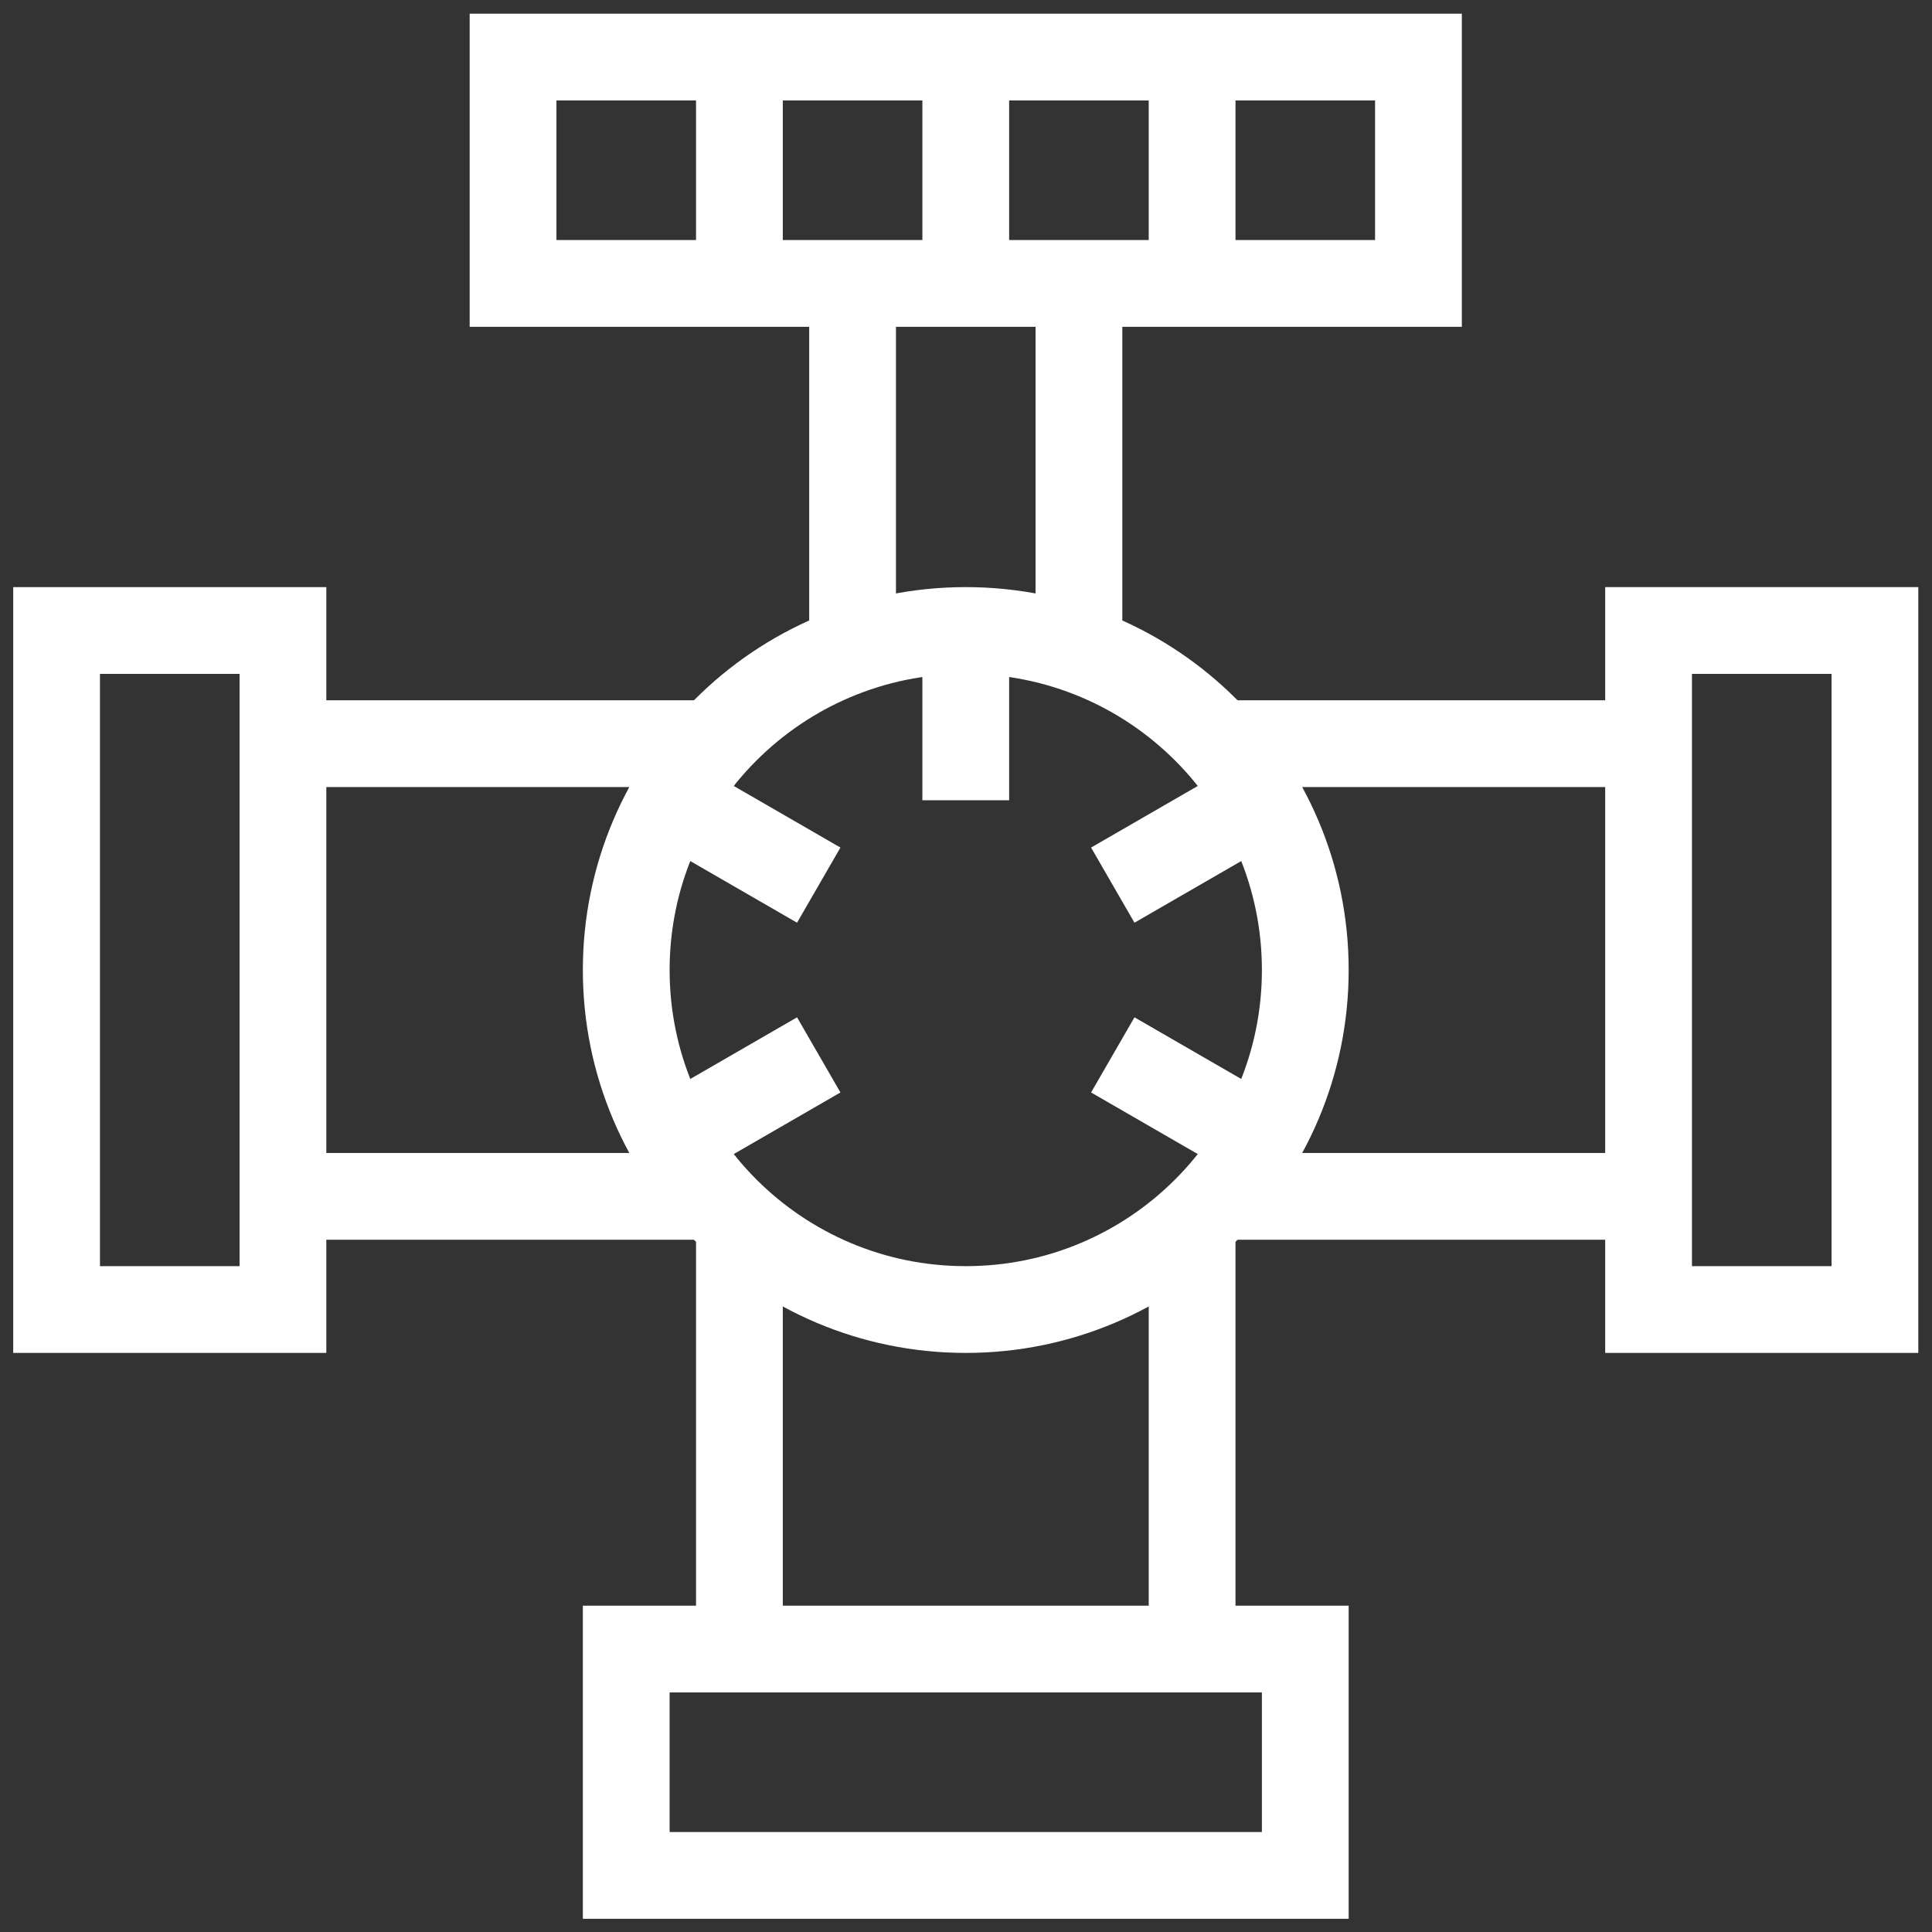
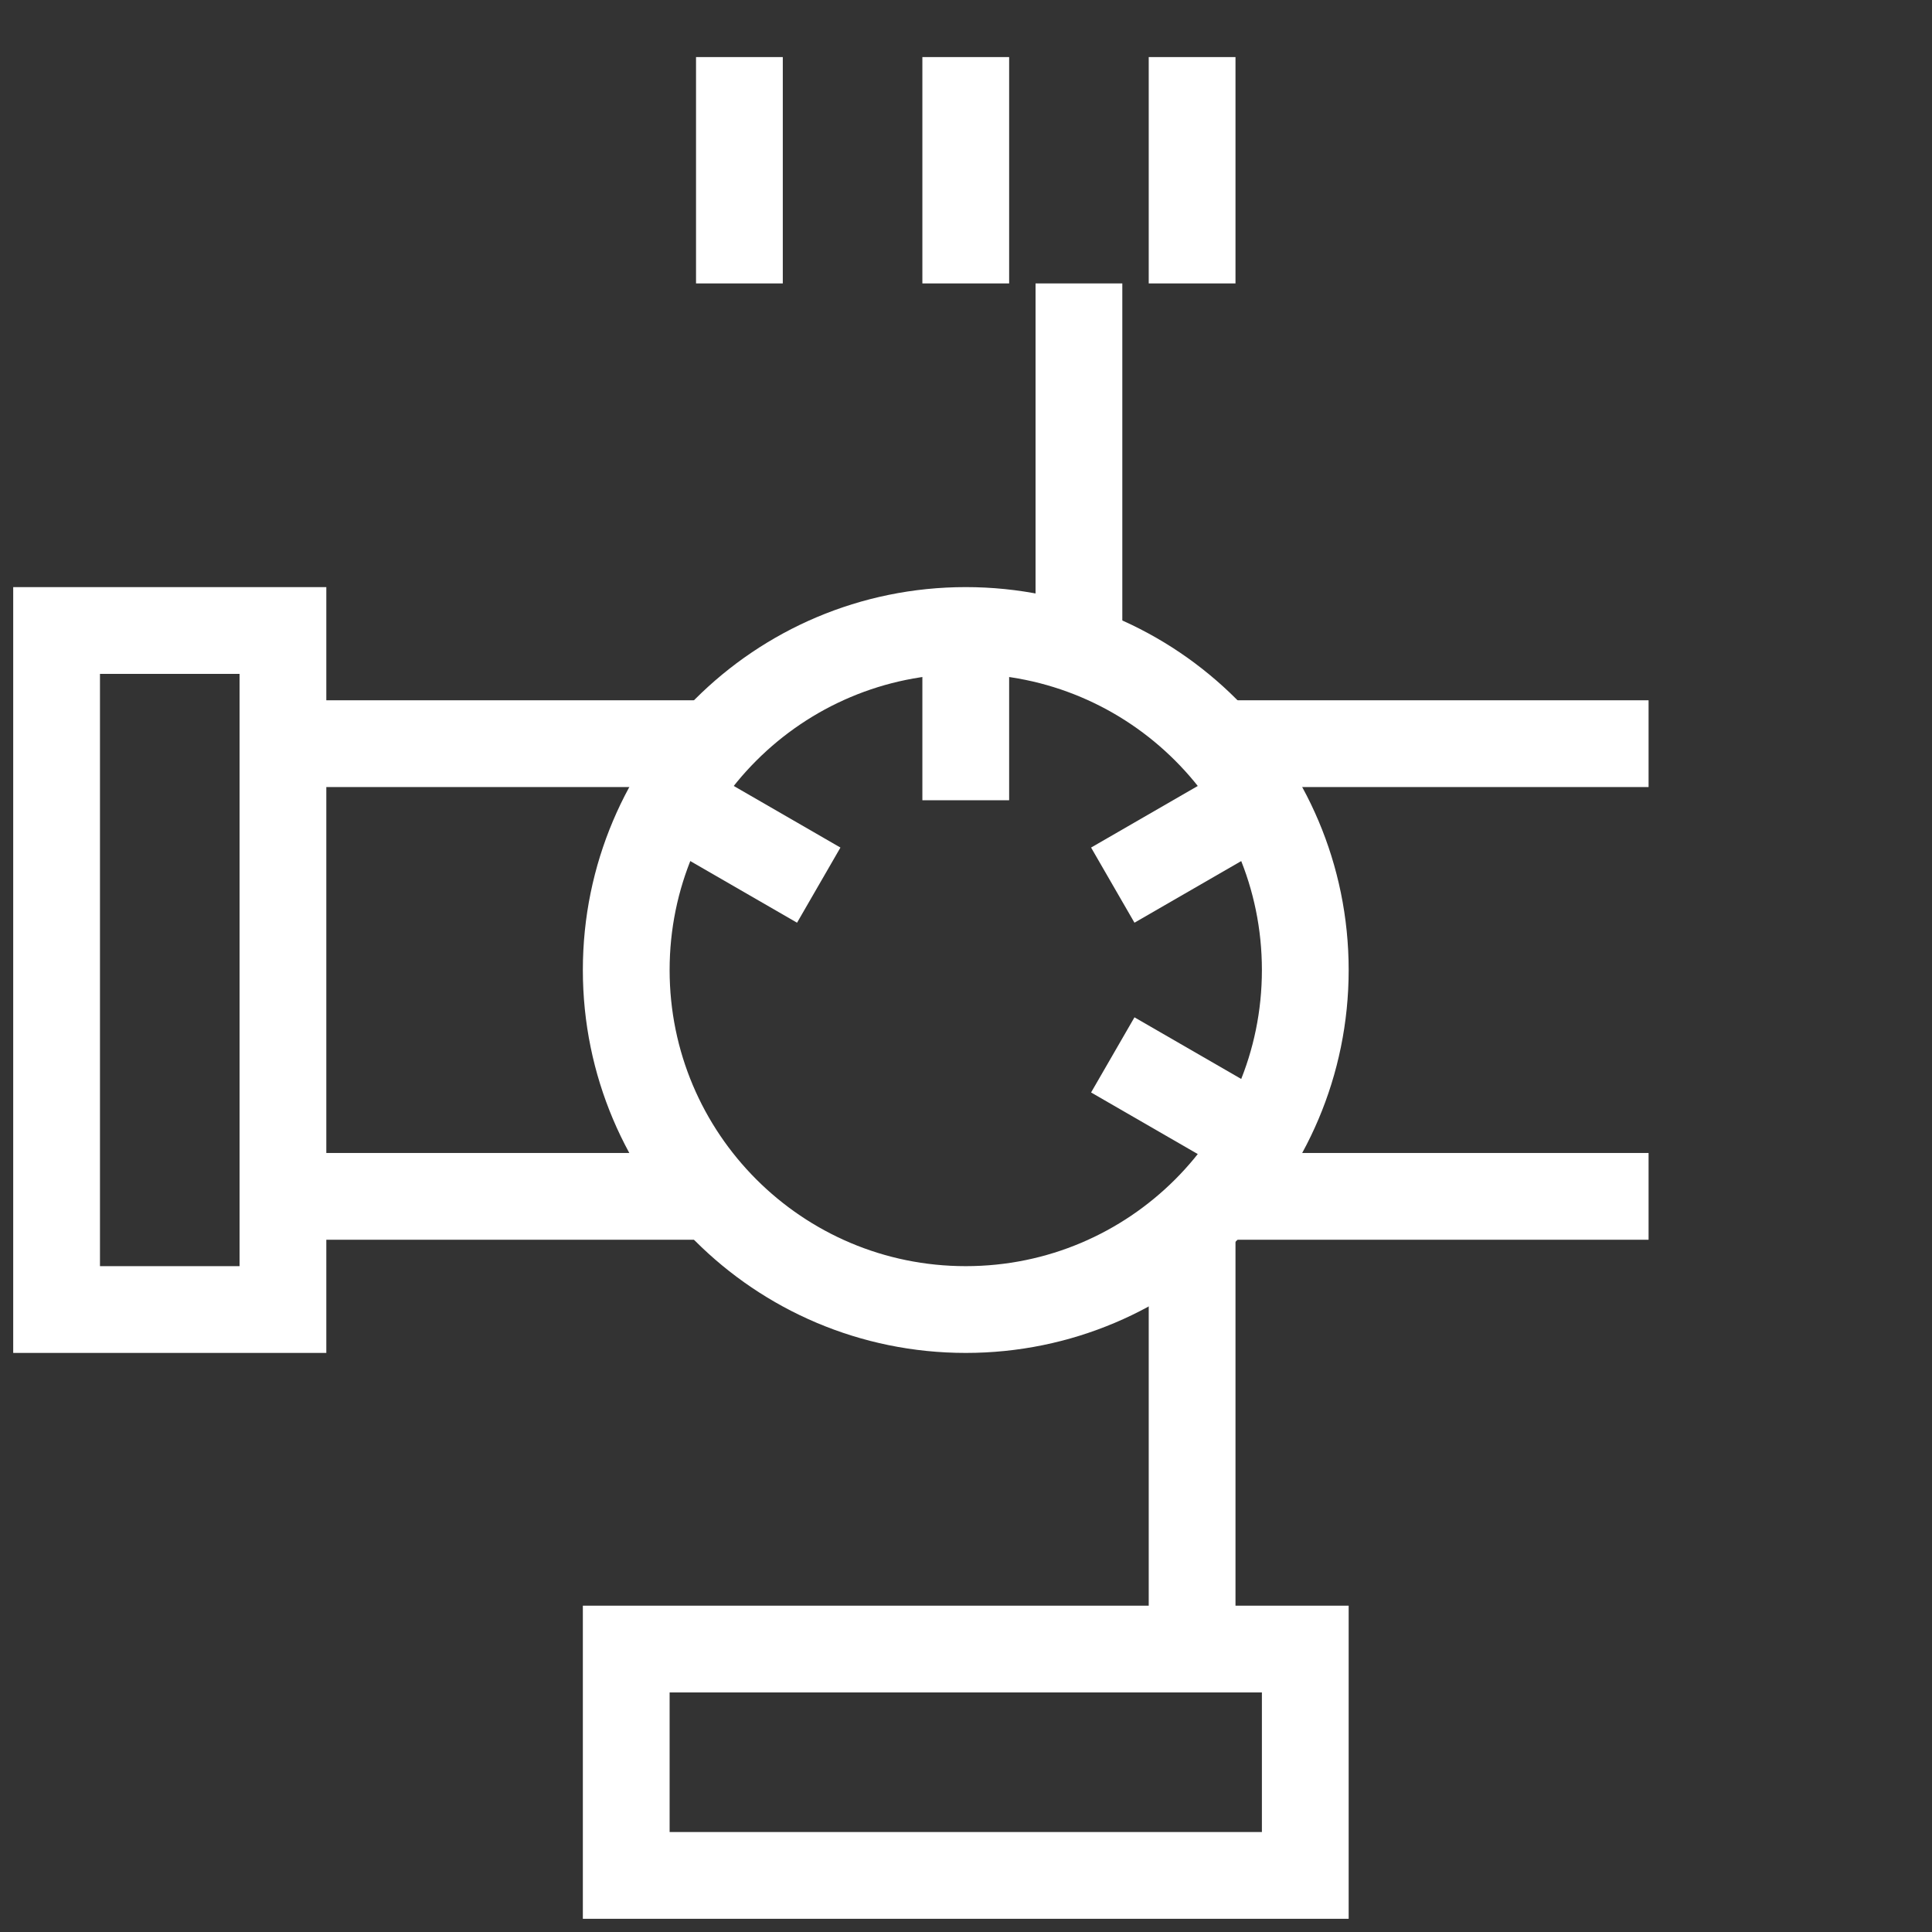
<svg xmlns="http://www.w3.org/2000/svg" version="1.1" id="svg1395" xml:space="preserve" width="300" height="300" viewBox="0 0 682.667 682.667">
  <rect x="0" y="0" width="682.667" height="682.667" fill="#333333" stroke="none" />
  <g width="100%" height="100%" transform="matrix(1,0,0,1,0,0)">
    <defs id="defs1399">
      <clipPath clipPathUnits="userSpaceOnUse" id="clipPath1409">
        <path d="M 0,512 H 512 V 0 H 0 Z" id="path1407" fill="#ffffff" fill-opacity="1" data-original-color="#000000ff" stroke="none" stroke-opacity="1" />
      </clipPath>
    </defs>
    <g id="g1401" transform="matrix(1.333,0,0,-1.333,0,682.667)">
      <g id="g1403">
        <g id="g1405" clip-path="url(#clipPath1409)">
          <path d="M 75,165 H 15 v 180 h 60 z" style="stroke-linecap: butt; stroke-linejoin: miter; stroke-miterlimit: 10; stroke-dasharray: none;" id="path1411" fill="none" fill-opacity="1" stroke="#ffffff" stroke-opacity="1" data-original-stroke-color="#000000ff" stroke-width="23" data-original-stroke-width="30" />
-           <path d="m 497,165 h -60 v 180 h 60 z" style="stroke-linecap: butt; stroke-linejoin: miter; stroke-miterlimit: 10; stroke-dasharray: none;" id="path1413" fill="none" fill-opacity="1" stroke="#ffffff" stroke-opacity="1" data-original-stroke-color="#000000ff" stroke-width="23" data-original-stroke-width="30" />
          <g id="g1415" transform="translate(346,255)">
            <path d="m 0,0 c 0,-49.706 -40.294,-90 -90,-90 -49.706,0 -90,40.294 -90,90 0,49.706 40.294,90 90,90 C -40.294,90 0,49.706 0,0 Z" style="stroke-linecap: butt; stroke-linejoin: miter; stroke-miterlimit: 10; stroke-dasharray: none;" id="path1417" fill="none" fill-opacity="1" stroke="#ffffff" stroke-opacity="1" data-original-stroke-color="#000000ff" stroke-width="23" data-original-stroke-width="30" />
          </g>
          <g id="g1419" transform="translate(323.083,315)">
            <path d="M 0,0 H 113.917" style="stroke-linecap: butt; stroke-linejoin: miter; stroke-miterlimit: 10; stroke-dasharray: none;" id="path1421" fill="none" fill-opacity="1" stroke="#ffffff" stroke-opacity="1" data-original-stroke-color="#000000ff" stroke-width="23" data-original-stroke-width="30" />
          </g>
          <g id="g1423" transform="translate(437,195)">
            <path d="M 0,0 H -113.917" style="stroke-linecap: butt; stroke-linejoin: miter; stroke-miterlimit: 10; stroke-dasharray: none;" id="path1425" fill="none" fill-opacity="1" stroke="#ffffff" stroke-opacity="1" data-original-stroke-color="#000000ff" stroke-width="23" data-original-stroke-width="30" />
          </g>
          <g id="g1427" transform="translate(316,187.917)">
            <path d="M 0,0 V -112.917" style="stroke-linecap: butt; stroke-linejoin: miter; stroke-miterlimit: 10; stroke-dasharray: none;" id="path1429" fill="none" fill-opacity="1" stroke="#ffffff" stroke-opacity="1" data-original-stroke-color="#000000ff" stroke-width="23" data-original-stroke-width="30" />
          </g>
          <g id="g1431" transform="translate(196,75)">
-             <path d="M 0,0 V 112.917" style="stroke-linecap: butt; stroke-linejoin: miter; stroke-miterlimit: 10; stroke-dasharray: none;" id="path1433" fill="none" fill-opacity="1" stroke="#ffffff" stroke-opacity="1" data-original-stroke-color="#000000ff" stroke-width="23" data-original-stroke-width="30" />
-           </g>
+             </g>
          <g id="g1435" transform="translate(188.917,195)">
            <path d="M 0,0 H -113.917" style="stroke-linecap: butt; stroke-linejoin: miter; stroke-miterlimit: 10; stroke-dasharray: none;" id="path1437" fill="none" fill-opacity="1" stroke="#ffffff" stroke-opacity="1" data-original-stroke-color="#000000ff" stroke-width="23" data-original-stroke-width="30" />
          </g>
          <g id="g1439" transform="translate(75,315)">
            <path d="M 0,0 H 113.917" style="stroke-linecap: butt; stroke-linejoin: miter; stroke-miterlimit: 10; stroke-dasharray: none;" id="path1441" fill="none" fill-opacity="1" stroke="#ffffff" stroke-opacity="1" data-original-stroke-color="#000000ff" stroke-width="23" data-original-stroke-width="30" />
          </g>
          <g id="g1443" transform="translate(286,339.879)">
            <path d="M 0,0 V 97.121" style="stroke-linecap: butt; stroke-linejoin: miter; stroke-miterlimit: 10; stroke-dasharray: none;" id="path1445" fill="none" fill-opacity="1" stroke="#ffffff" stroke-opacity="1" data-original-stroke-color="#000000ff" stroke-width="23" data-original-stroke-width="30" />
          </g>
          <path d="M 346,15 H 166 v 60 h 180 z" style="stroke-linecap: butt; stroke-linejoin: miter; stroke-miterlimit: 10; stroke-dasharray: none;" id="path1447" fill="none" fill-opacity="1" stroke="#ffffff" stroke-opacity="1" data-original-stroke-color="#000000ff" stroke-width="23" data-original-stroke-width="30" />
          <g id="g1449" transform="translate(226,339.879)">
-             <path d="M 0,0 V 97.121" style="stroke-linecap: butt; stroke-linejoin: miter; stroke-miterlimit: 10; stroke-dasharray: none;" id="path1451" fill="none" fill-opacity="1" stroke="#ffffff" stroke-opacity="1" data-original-stroke-color="#000000ff" stroke-width="23" data-original-stroke-width="30" />
-           </g>
-           <path d="M 376,437 H 136 v 60 h 240 z" style="stroke-linecap: butt; stroke-linejoin: miter; stroke-miterlimit: 10; stroke-dasharray: none;" id="path1453" fill="none" fill-opacity="1" stroke="#ffffff" stroke-opacity="1" data-original-stroke-color="#000000ff" stroke-width="23" data-original-stroke-width="30" />
+             </g>
          <g id="g1455" transform="translate(256,497)">
            <path d="M 0,0 V -60" style="stroke-linecap: butt; stroke-linejoin: miter; stroke-miterlimit: 10; stroke-dasharray: none;" id="path1457" fill="none" fill-opacity="1" stroke="#ffffff" stroke-opacity="1" data-original-stroke-color="#000000ff" stroke-width="23" data-original-stroke-width="30" />
          </g>
          <g id="g1459" transform="translate(316,497)">
            <path d="M 0,0 V -60" style="stroke-linecap: butt; stroke-linejoin: miter; stroke-miterlimit: 10; stroke-dasharray: none;" id="path1461" fill="none" fill-opacity="1" stroke="#ffffff" stroke-opacity="1" data-original-stroke-color="#000000ff" stroke-width="23" data-original-stroke-width="30" />
          </g>
          <g id="g1463" transform="translate(196,497)">
            <path d="M 0,0 V -60" style="stroke-linecap: butt; stroke-linejoin: miter; stroke-miterlimit: 10; stroke-dasharray: none;" id="path1465" fill="none" fill-opacity="1" stroke="#ffffff" stroke-opacity="1" data-original-stroke-color="#000000ff" stroke-width="23" data-original-stroke-width="30" />
          </g>
          <g id="g1467" transform="translate(256,345)">
            <path d="M 0,0 V -45" style="stroke-linecap: butt; stroke-linejoin: miter; stroke-miterlimit: 10; stroke-dasharray: none;" id="path1469" fill="none" fill-opacity="1" stroke="#ffffff" stroke-opacity="1" data-original-stroke-color="#000000ff" stroke-width="23" data-original-stroke-width="30" />
          </g>
          <g id="g1471" transform="translate(178.045,209.992)">
-             <path d="M 0,0 38.984,22.508" style="stroke-linecap: butt; stroke-linejoin: miter; stroke-miterlimit: 10; stroke-dasharray: none;" id="path1473" fill="none" fill-opacity="1" stroke="#ffffff" stroke-opacity="1" data-original-stroke-color="#000000ff" stroke-width="23" data-original-stroke-width="30" />
-           </g>
+             </g>
          <g id="g1475" transform="translate(333.955,300.008)">
            <path d="M 0,0 -38.984,-22.508" style="stroke-linecap: butt; stroke-linejoin: miter; stroke-miterlimit: 10; stroke-dasharray: none;" id="path1477" fill="none" fill-opacity="1" stroke="#ffffff" stroke-opacity="1" data-original-stroke-color="#000000ff" stroke-width="23" data-original-stroke-width="30" />
          </g>
          <g id="g1479" transform="translate(333.955,209.992)">
            <path d="M 0,0 -38.984,22.508" style="stroke-linecap: butt; stroke-linejoin: miter; stroke-miterlimit: 10; stroke-dasharray: none;" id="path1481" fill="none" fill-opacity="1" stroke="#ffffff" stroke-opacity="1" data-original-stroke-color="#000000ff" stroke-width="23" data-original-stroke-width="30" />
          </g>
          <g id="g1483" transform="translate(178.045,300.008)">
            <path d="M 0,0 38.984,-22.508" style="stroke-linecap: butt; stroke-linejoin: miter; stroke-miterlimit: 10; stroke-dasharray: none;" id="path1485" fill="none" fill-opacity="1" stroke="#ffffff" stroke-opacity="1" data-original-stroke-color="#000000ff" stroke-width="23" data-original-stroke-width="30" />
          </g>
        </g>
      </g>
    </g>
  </g>
</svg>